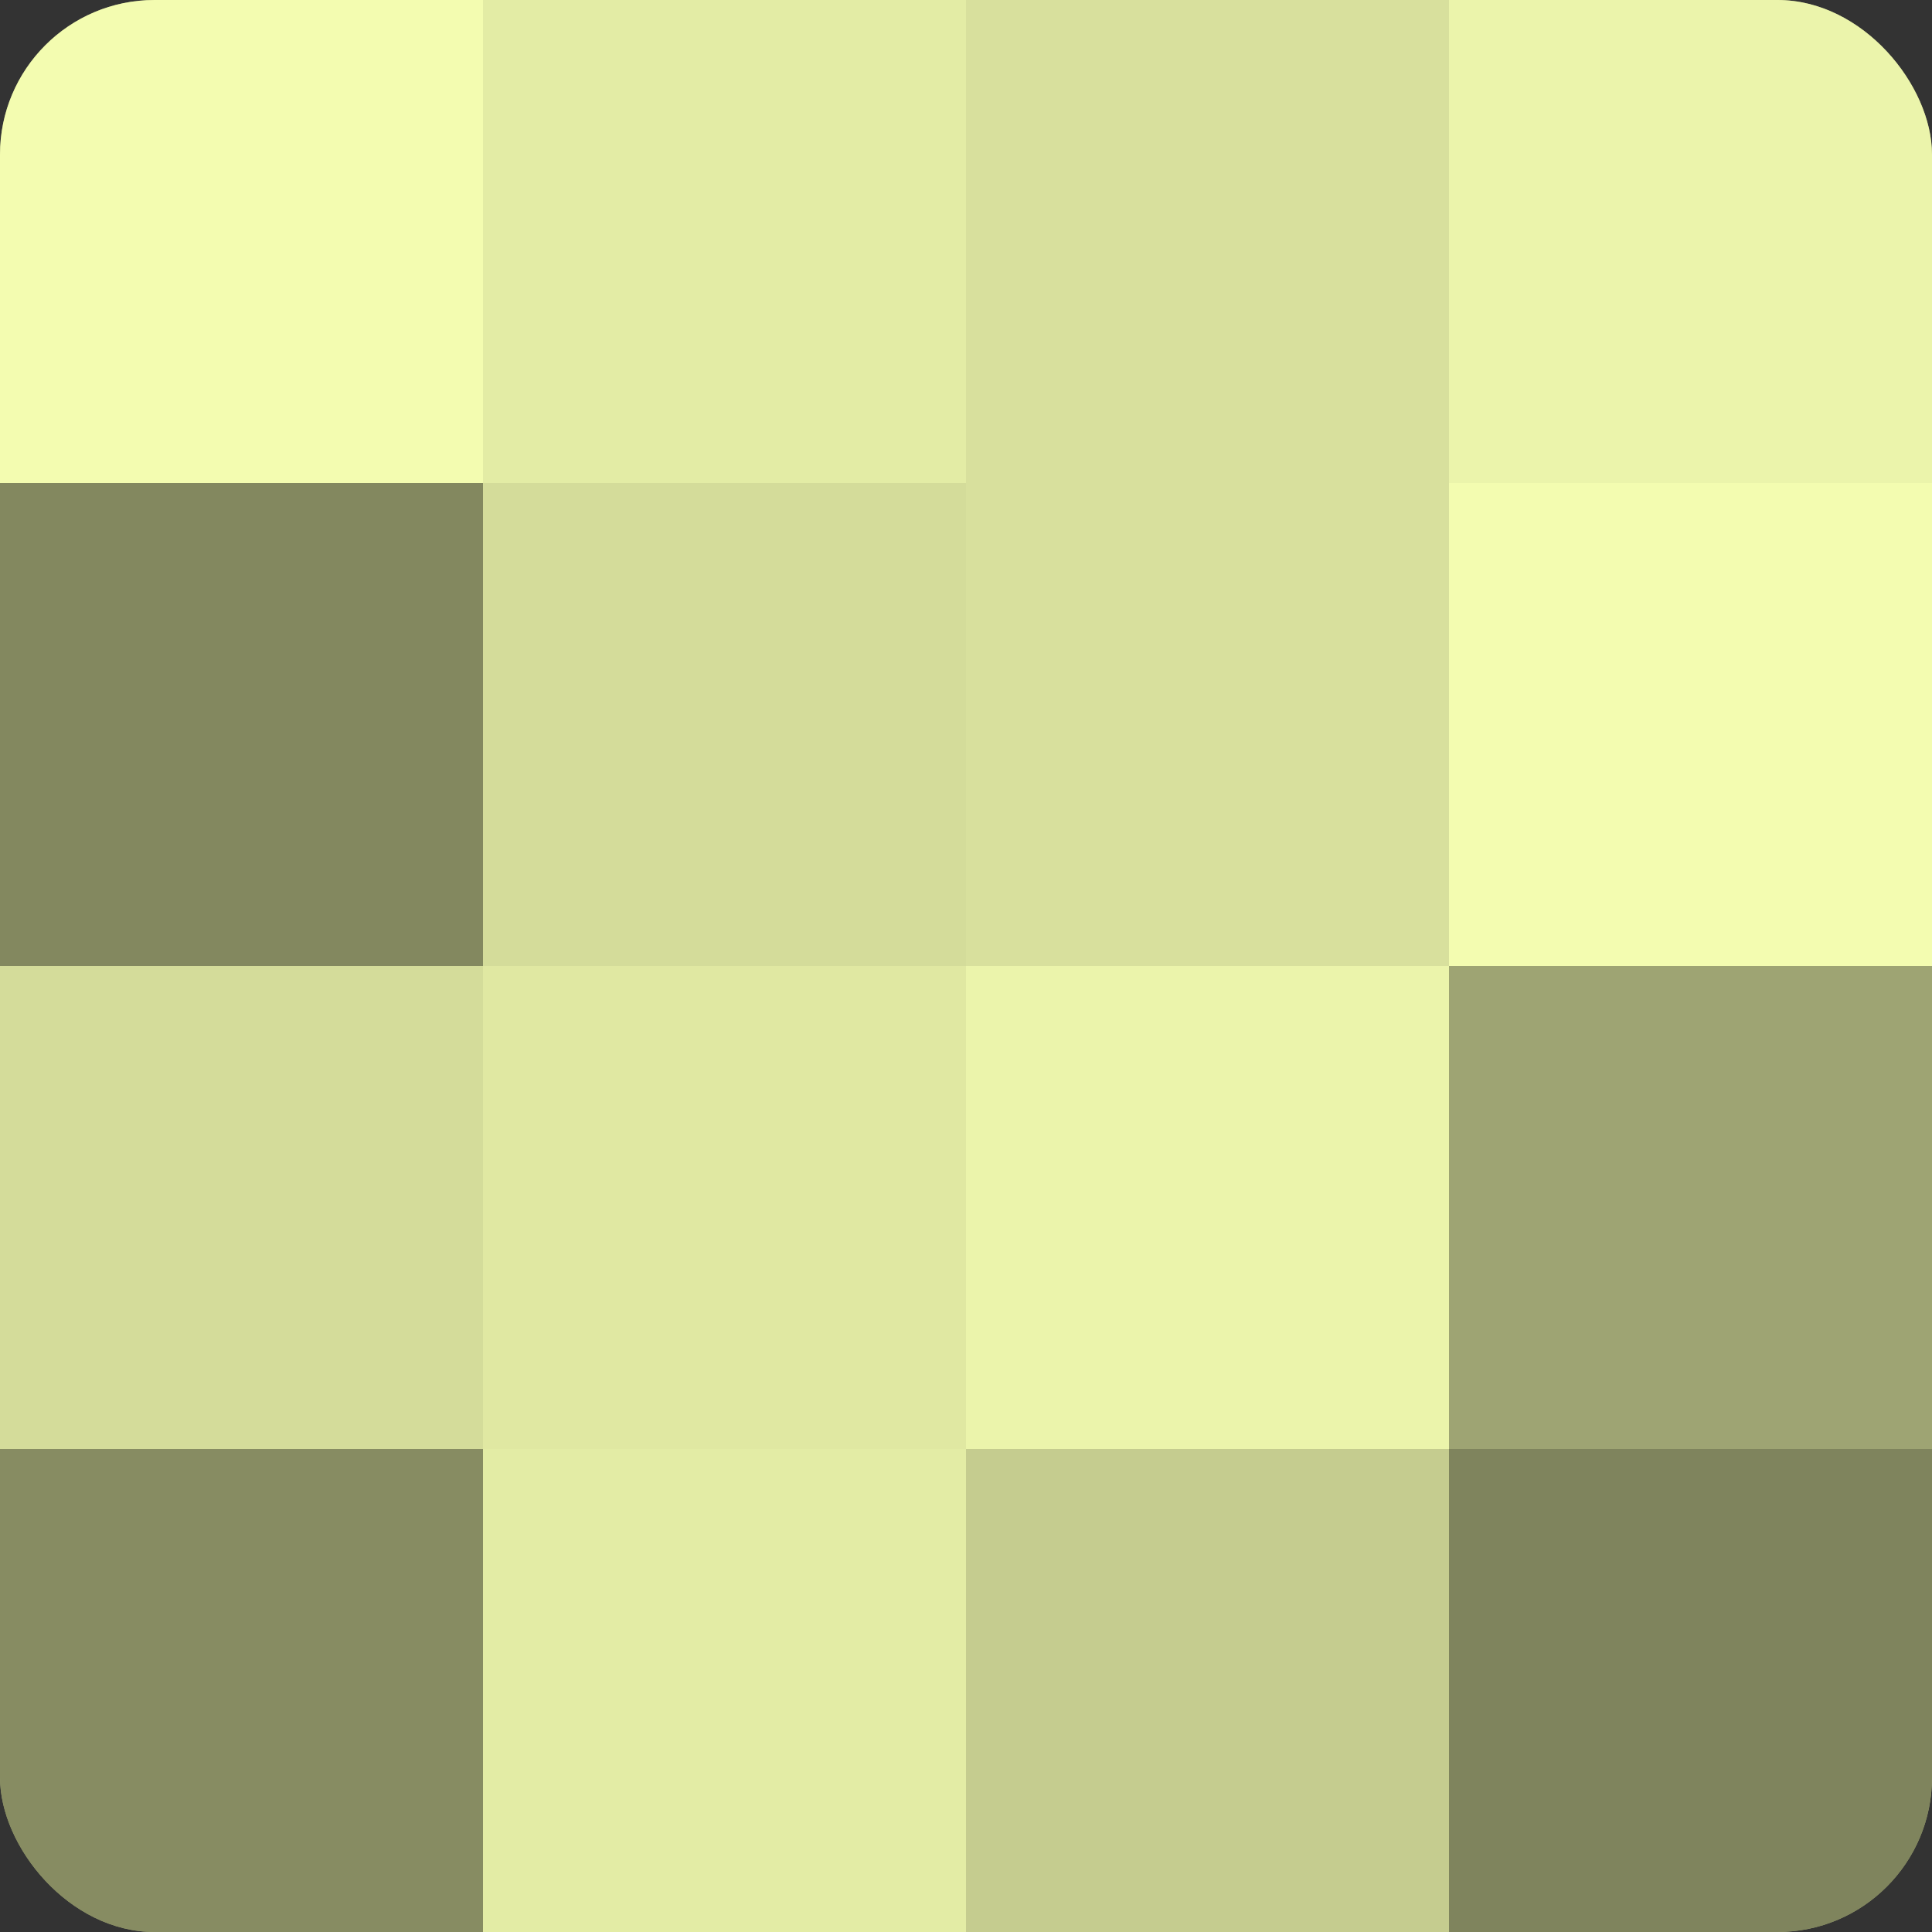
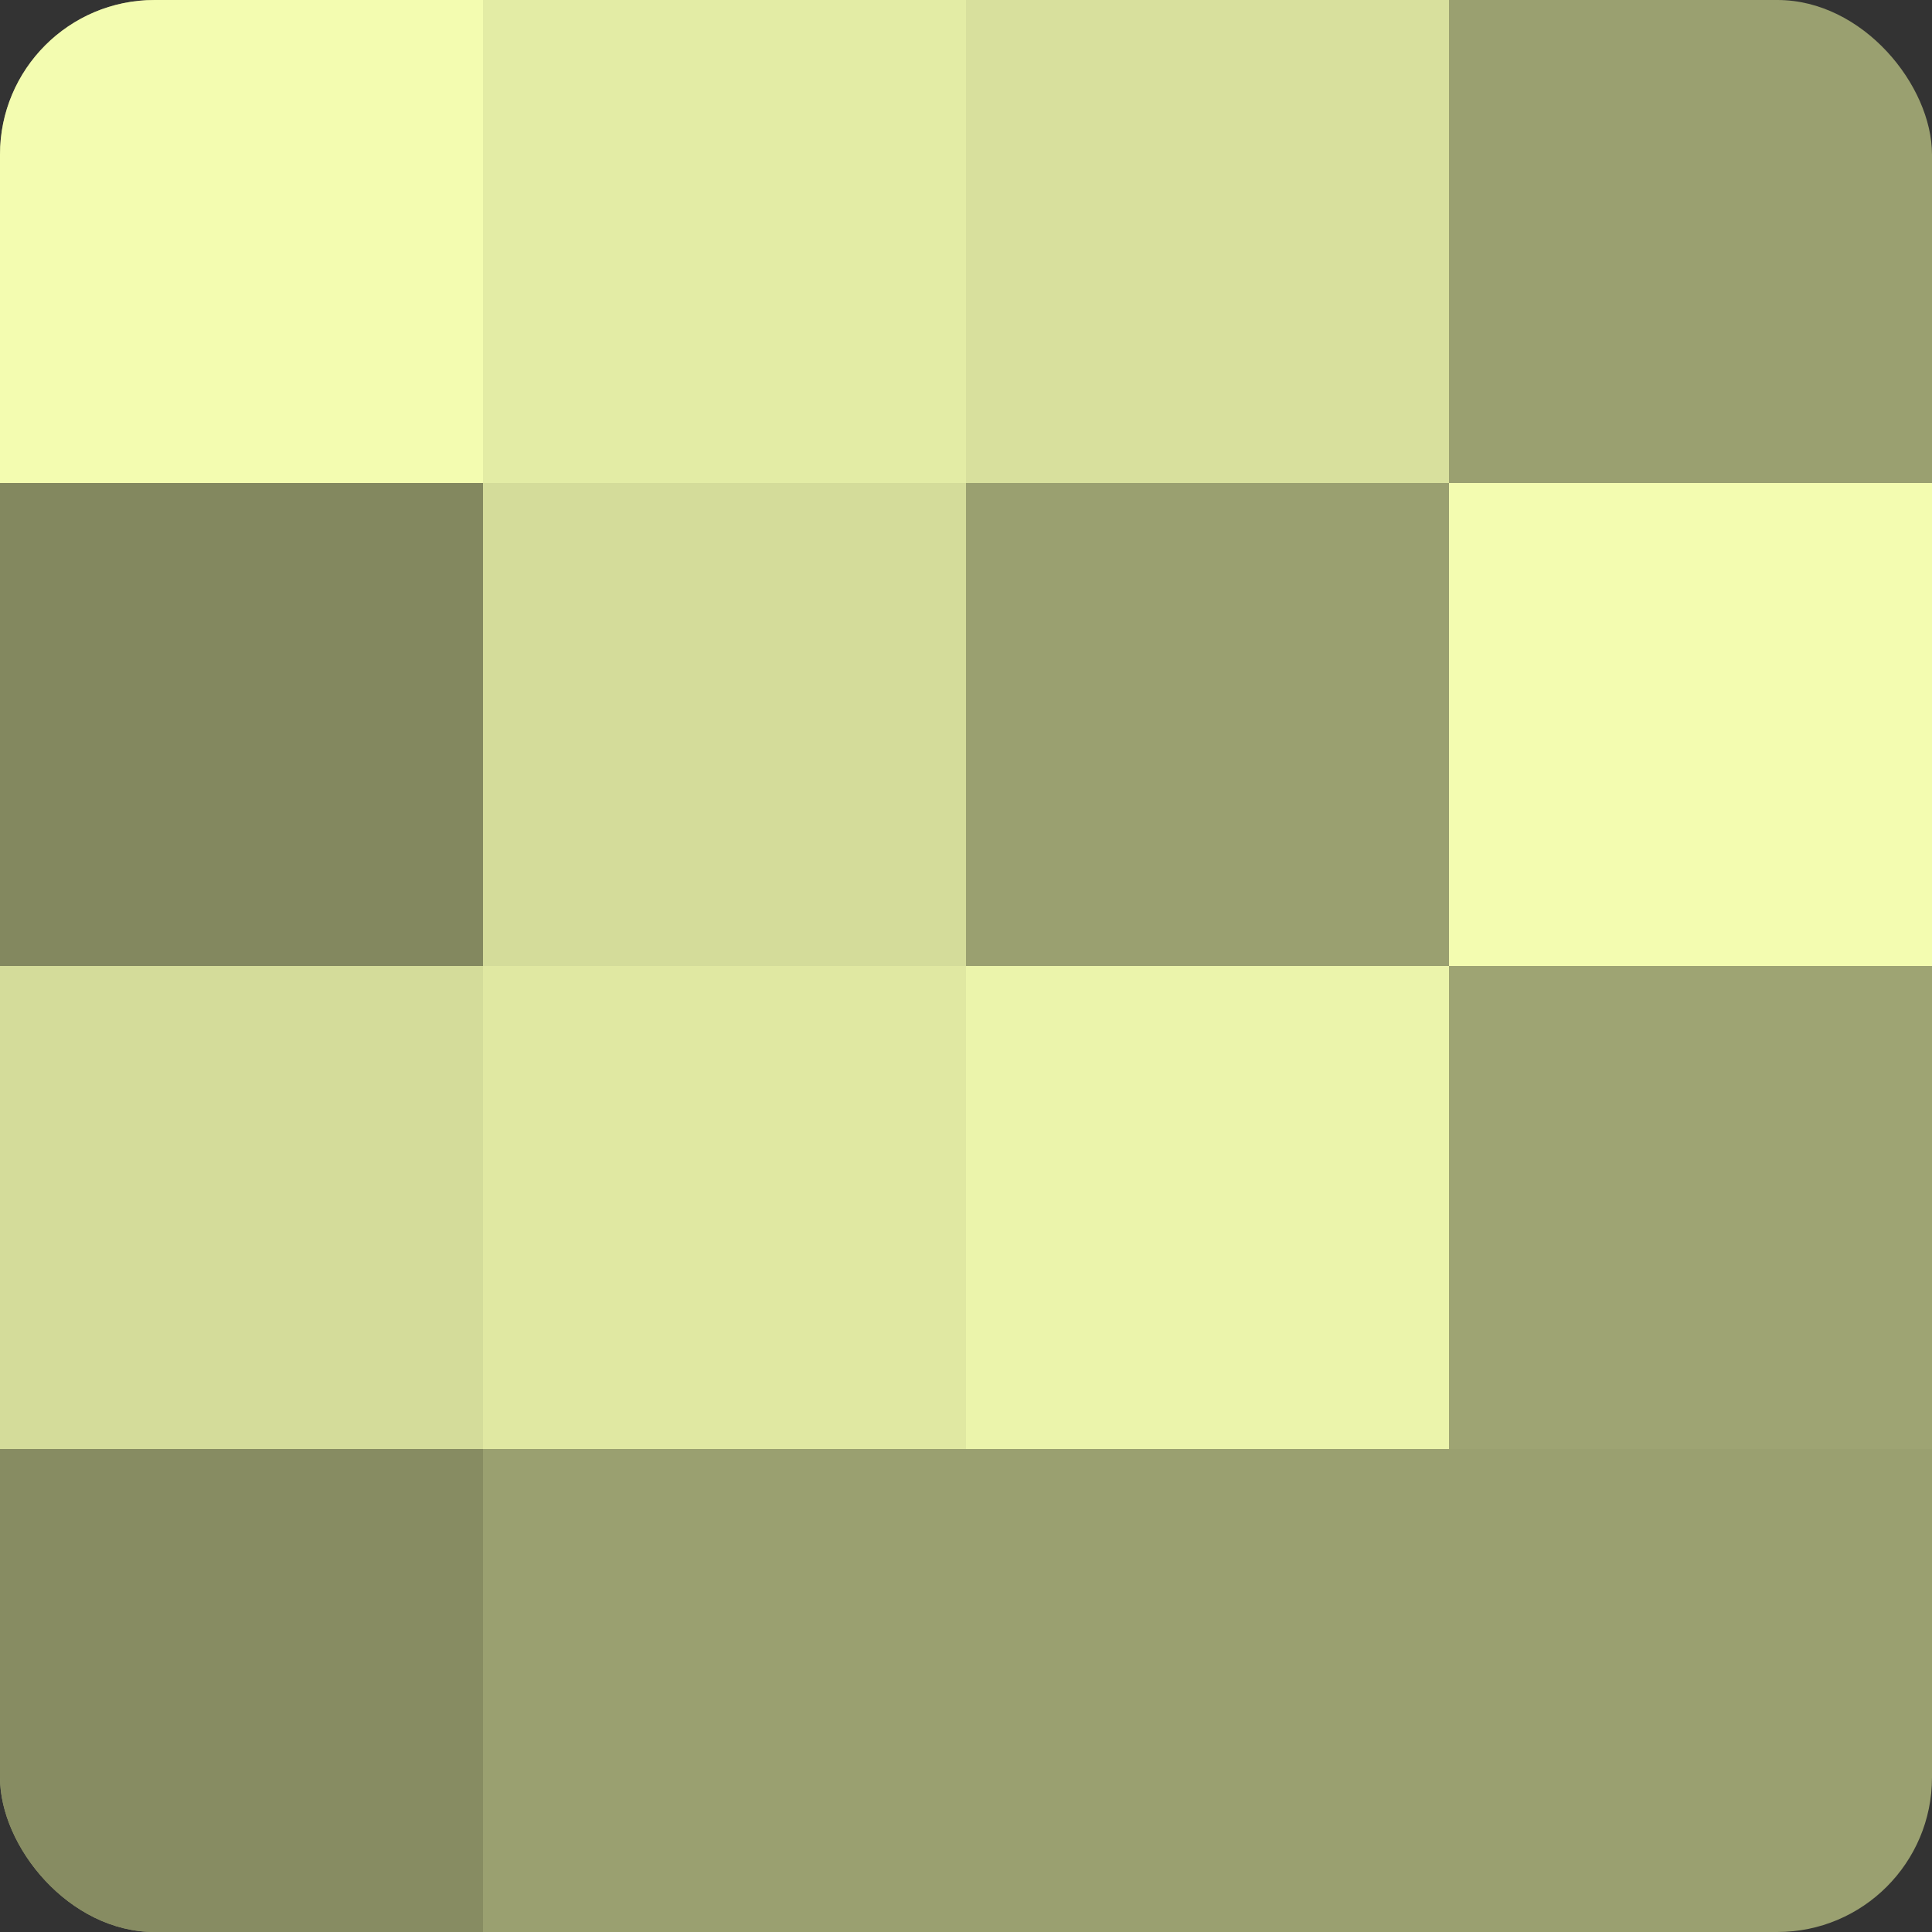
<svg xmlns="http://www.w3.org/2000/svg" width="60" height="60" viewBox="0 0 100 100" preserveAspectRatio="xMidYMid meet">
  <rect x="0" y="0" width="100" height="100" fill="#333333" stroke="none" />
  <defs>
    <clipPath id="c" width="100" height="100">
      <rect width="100" height="100" rx="8" ry="8" />
    </clipPath>
  </defs>
  <g clip-path="url(#c)">
    <rect width="100" height="100" fill="#9aa070" />
    <rect width="25" height="25" fill="#f3fcb0" />
    <rect y="25" width="25" height="25" fill="#83885f" />
    <rect y="50" width="25" height="25" fill="#d4dc9a" />
    <rect y="75" width="25" height="25" fill="#878c62" />
    <rect x="25" width="25" height="25" fill="#e3eca5" />
    <rect x="25" y="25" width="25" height="25" fill="#d4dc9a" />
    <rect x="25" y="50" width="25" height="25" fill="#e0e8a2" />
-     <rect x="25" y="75" width="25" height="25" fill="#e3eca5" />
    <rect x="50" width="25" height="25" fill="#d8e09d" />
-     <rect x="50" y="25" width="25" height="25" fill="#d8e09d" />
    <rect x="50" y="50" width="25" height="25" fill="#ebf4ab" />
-     <rect x="50" y="75" width="25" height="25" fill="#c5cc8f" />
-     <rect x="75" width="25" height="25" fill="#ebf4ab" />
    <rect x="75" y="25" width="25" height="25" fill="#f3fcb0" />
    <rect x="75" y="50" width="25" height="25" fill="#9ea473" />
-     <rect x="75" y="75" width="25" height="25" fill="#7f845d" />
  </g>
</svg>